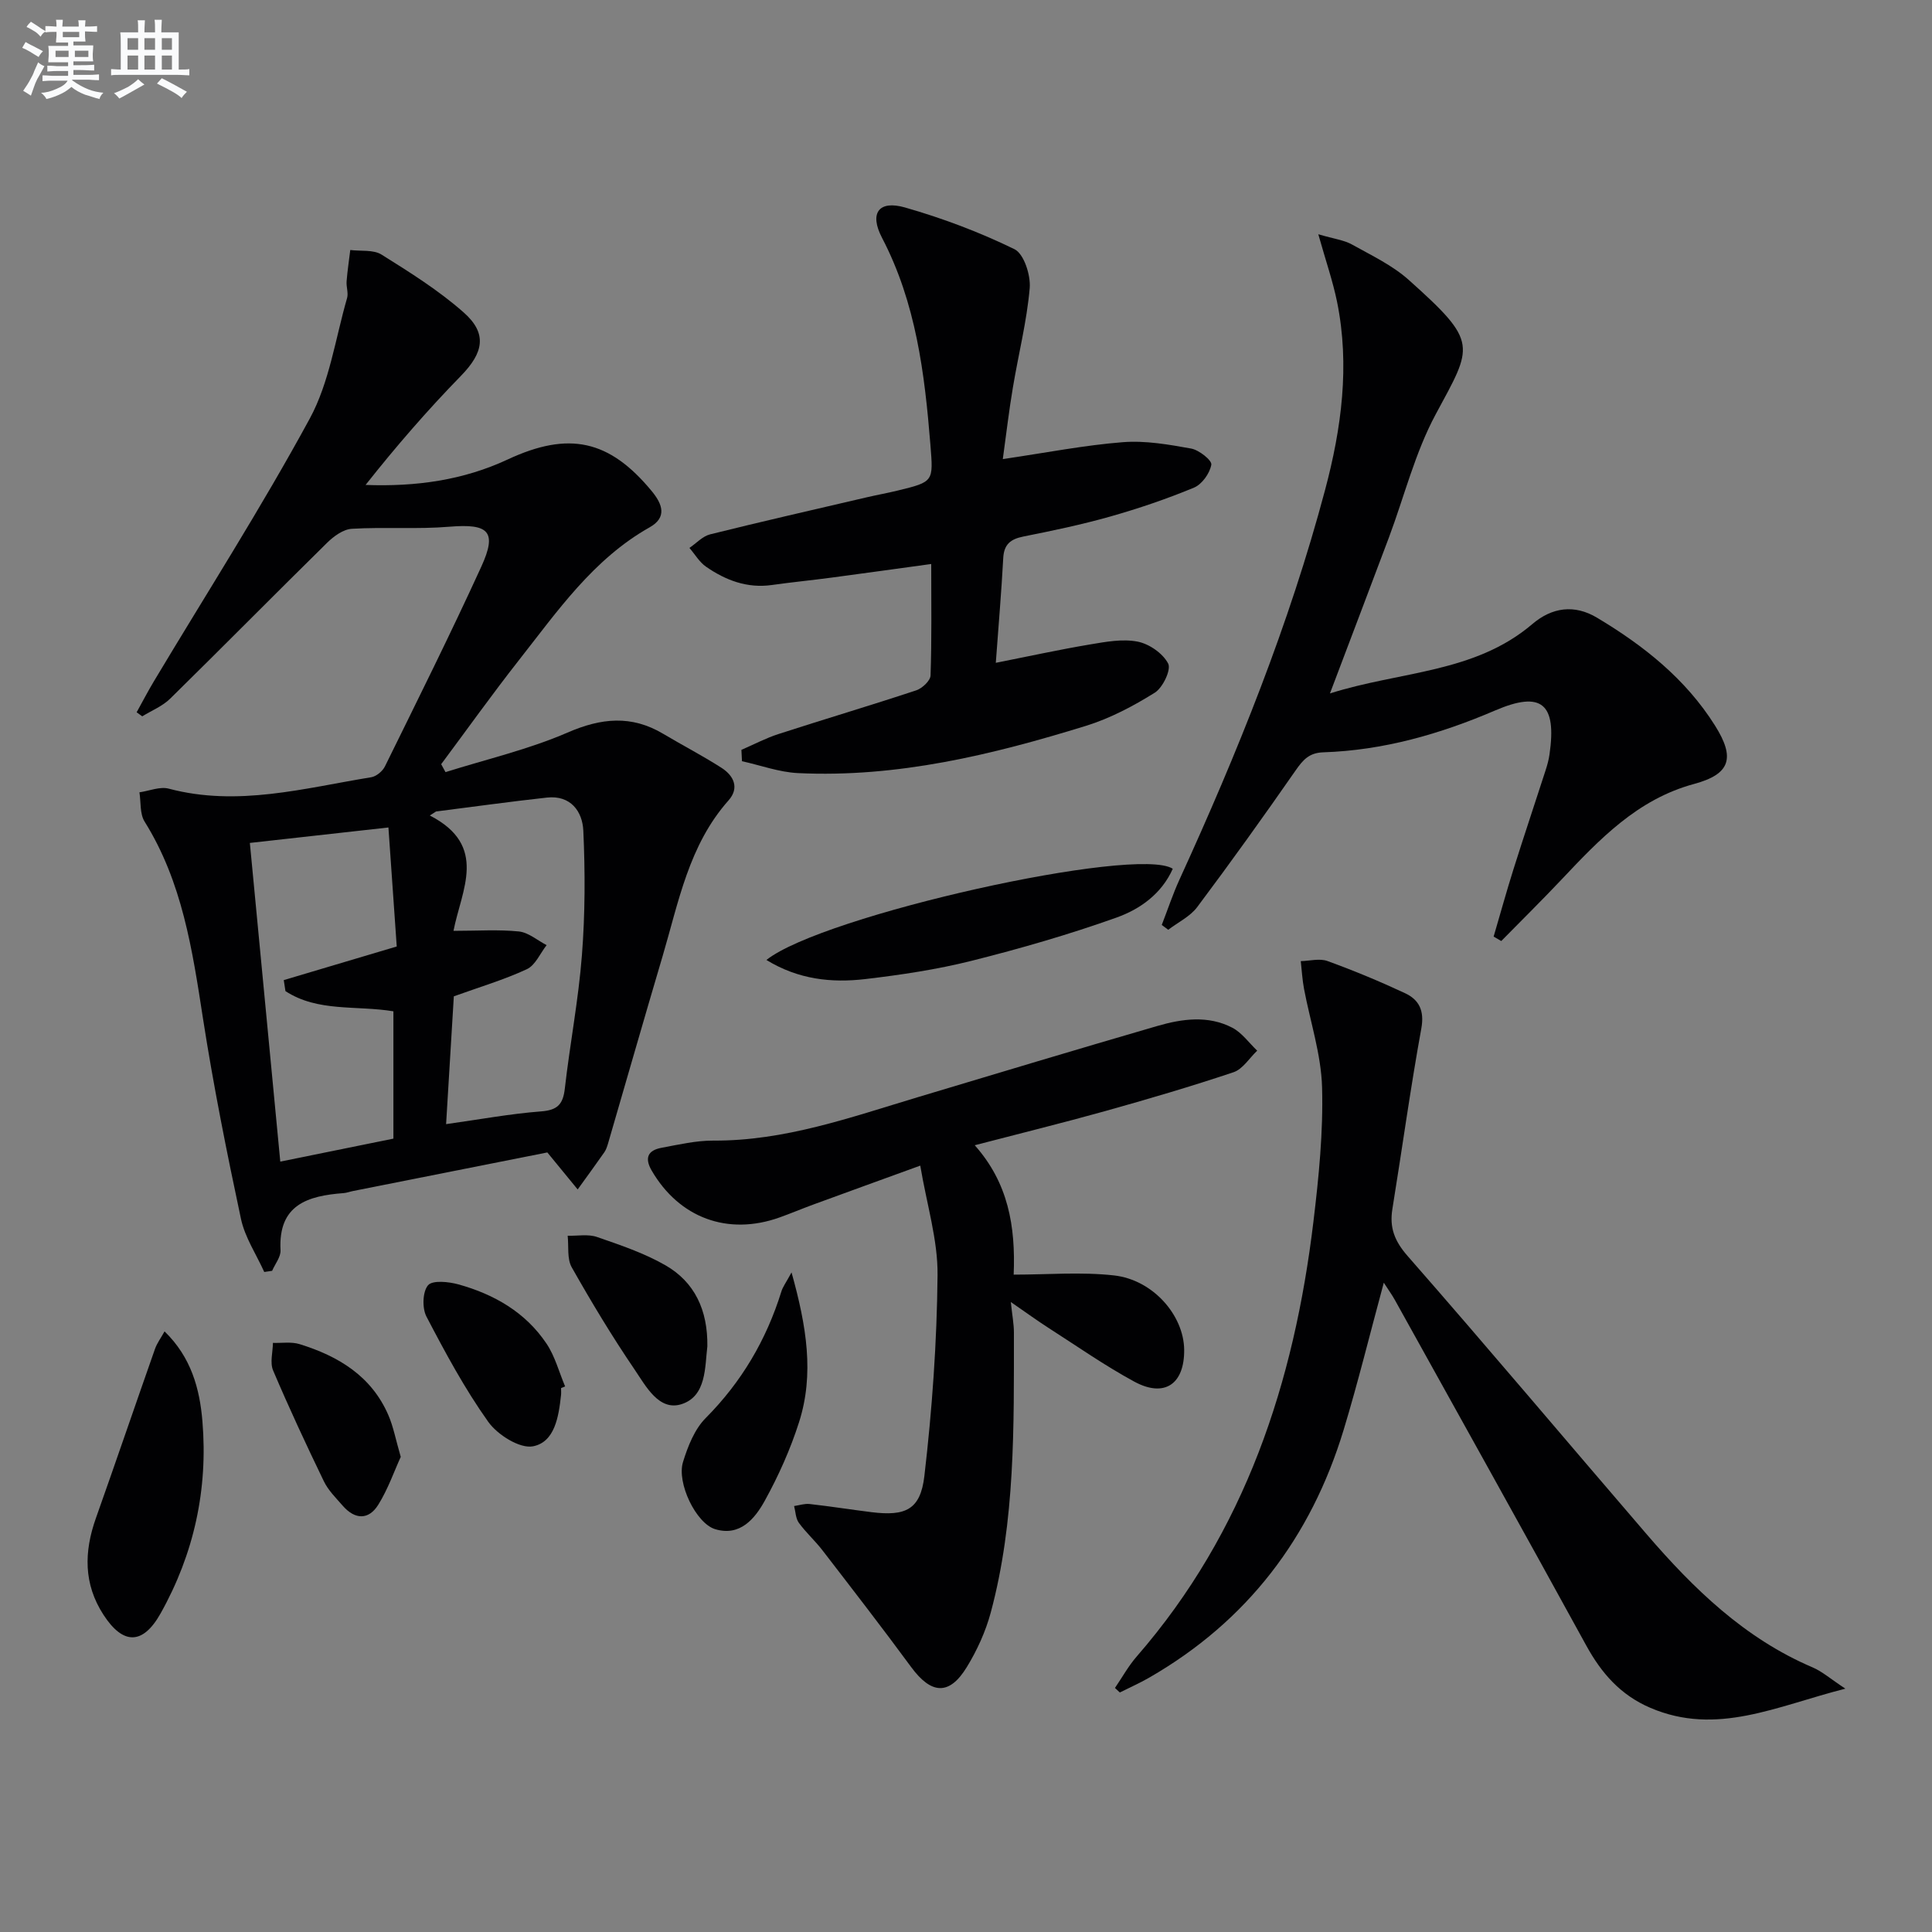
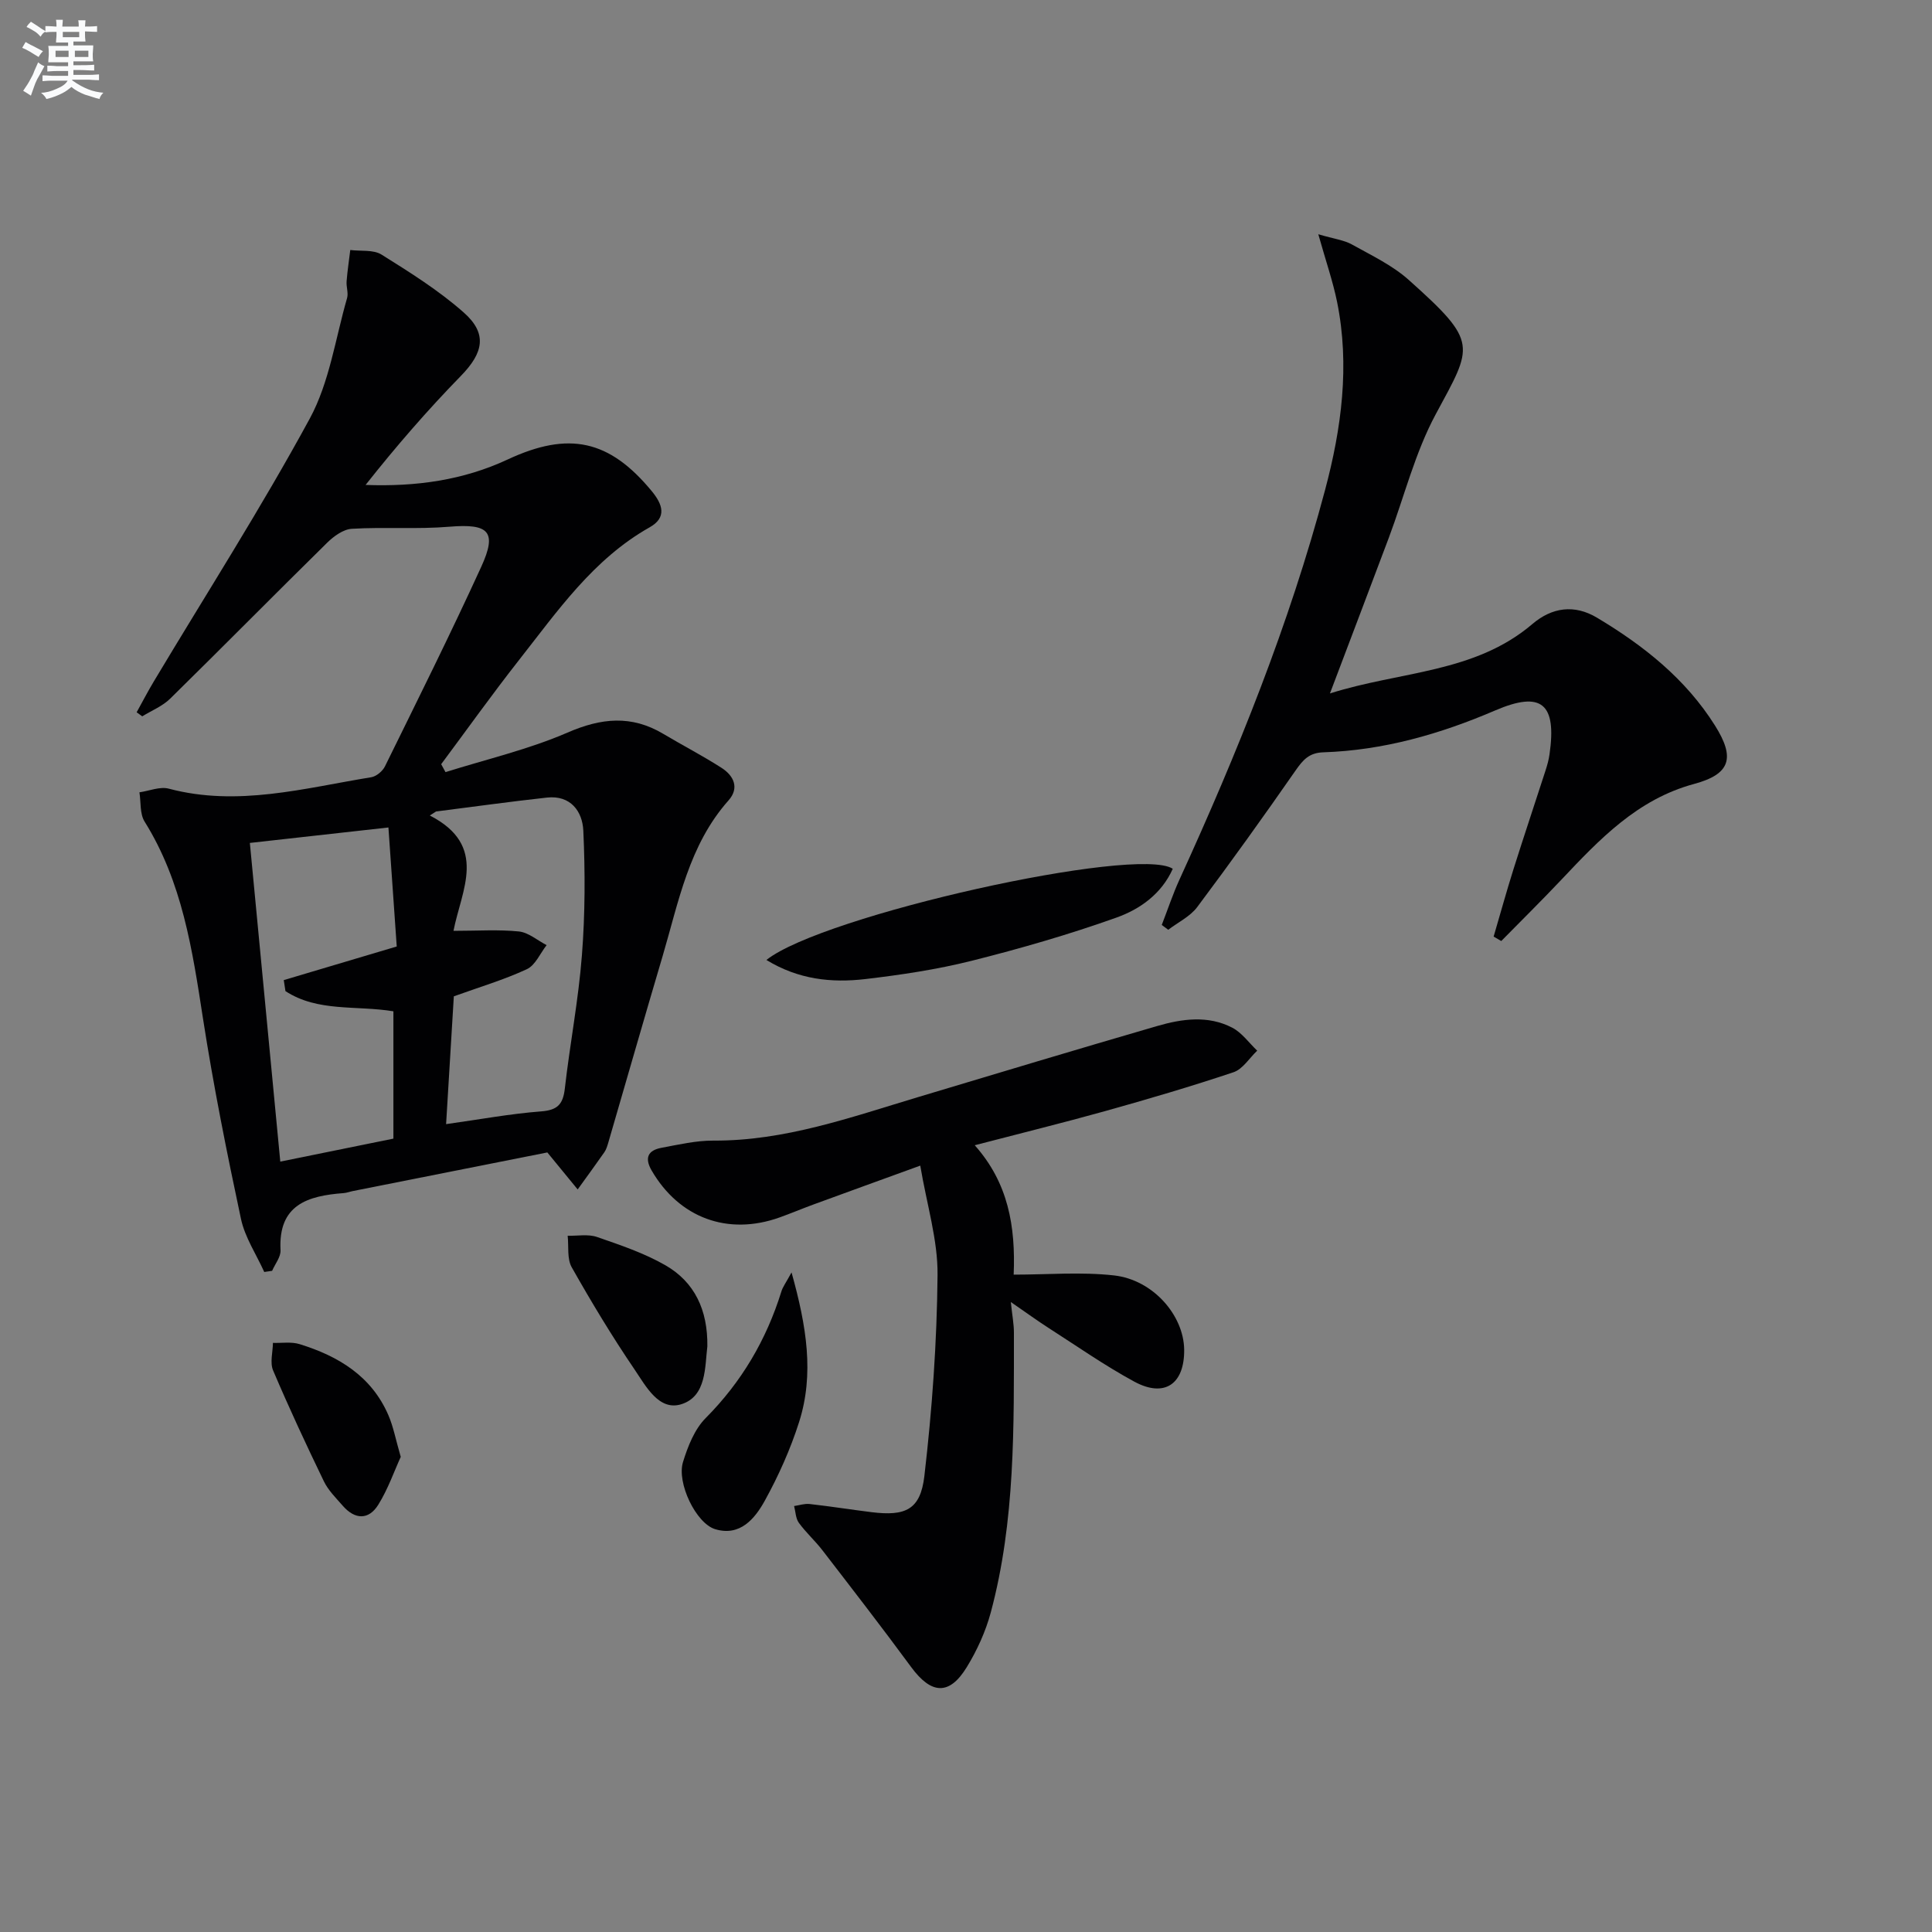
<svg xmlns="http://www.w3.org/2000/svg" enable-background="new 0 0 400 400" viewBox="0 0 400 400">
  <rect x="0" y="0" width="400" height="400" fill="#808080" stroke="none" />
  <g fill="#010103">
    <path d="m113.32 238.6c-12.93 2.57-26.58 5.28-40.24 7.99-.65.13-1.29.38-1.95.43-7.41.56-13.55 2.39-13.05 11.83.07 1.39-1.13 2.84-1.74 4.26-.54.08-1.09.16-1.63.24-1.65-3.66-4-7.16-4.82-10.99-2.94-13.78-5.71-27.61-7.87-41.52-2.19-14.18-4.28-28.25-12.09-40.75-1-1.61-.74-4.01-1.06-6.05 2.03-.29 4.24-1.24 6.06-.76 14.26 3.79 28.04-.1 41.92-2.36 1.06-.17 2.36-1.25 2.85-2.25 6.75-13.73 13.58-27.42 19.94-41.33 3.35-7.32 1.54-8.96-6.57-8.29-6.7.56-13.49.03-20.22.43-1.77.1-3.75 1.54-5.12 2.89-10.89 10.71-21.62 21.59-32.51 32.29-1.59 1.56-3.83 2.45-5.77 3.65-.39-.28-.77-.56-1.16-.84 1.19-2.14 2.31-4.31 3.57-6.41 10.83-18.1 22.22-35.89 32.28-54.41 4.07-7.5 5.3-16.56 7.72-24.94.3-1.06-.19-2.32-.1-3.47.17-2.17.5-4.32.76-6.48 2.18.28 4.78-.11 6.47.95 5.87 3.67 11.82 7.4 16.99 11.96 4.99 4.39 4.12 8.36-.55 13.15-6.91 7.08-13.43 14.6-19.74 22.58 10.41.39 20.21-.97 29.44-5.28 12.64-5.89 21.04-4.07 29.82 6.58 2.21 2.68 3.2 5.42-.44 7.47-11.71 6.6-19.11 17.39-27.12 27.57-5.52 7.03-10.71 14.31-16.05 21.48.3.55.6 1.1.9 1.64 8.44-2.66 17.16-4.68 25.24-8.18 7.01-3.05 13.26-3.67 19.85.26 3.99 2.38 8.14 4.52 12.05 7.03 2.53 1.62 3.76 4.16 1.45 6.75-8.21 9.24-10.32 21-13.65 32.26-3.82 12.89-7.52 25.82-11.28 38.73-.19.63-.4 1.3-.77 1.84-1.81 2.59-3.68 5.15-5.53 7.71-1.81-2.21-3.62-4.42-6.28-7.66zm-54.22-33.4c-.12-.76-.24-1.52-.35-2.28 7.61-2.26 15.21-4.53 23.39-6.96-.56-8.09-1.13-16.24-1.72-24.64-9.97 1.11-18.98 2.12-28.69 3.2 2.1 22.05 4.17 43.74 6.3 65.98 8.4-1.71 16.07-3.27 23.42-4.76 0-9.35 0-17.92 0-26.36-7.75-1.27-15.65.19-22.35-4.18zm34.79-12.48c5 0 9.31-.3 13.54.13 1.99.21 3.83 1.84 5.74 2.83-1.34 1.71-2.33 4.16-4.09 4.98-4.76 2.21-9.84 3.71-15.12 5.62-.52 8.57-1.05 17.28-1.6 26.46 6.94-.97 13.29-2.15 19.69-2.64 3.39-.26 4.52-1.48 4.89-4.72 1.05-9.22 2.83-18.38 3.54-27.62.67-8.56.68-17.2.29-25.78-.18-3.98-2.62-7.39-7.53-6.85-7.67.84-15.31 1.91-22.96 2.88-.43.28-.86.56-1.29.83 12.17 6.26 6.55 15.41 4.9 23.88z" />
-     <path d="m286.5 265.57c-2.9 10.69-5.34 20.67-8.32 30.49-6.76 22.27-19.96 39.61-40.27 51.29-1.96 1.13-4.04 2.04-6.06 3.06-.34-.31-.67-.63-1.01-.94 1.5-2.19 2.79-4.55 4.52-6.53 22.47-25.84 32.57-56.72 36.57-90.01 1.11-9.22 2.05-18.57 1.79-27.82-.19-6.83-2.46-13.6-3.74-20.4-.35-1.88-.46-3.81-.67-5.72 1.85-.04 3.9-.61 5.52-.02 5.44 1.97 10.8 4.2 16.05 6.65 2.92 1.36 4.06 3.61 3.39 7.31-2.26 12.41-3.97 24.92-5.99 37.37-.63 3.87.44 6.64 3.15 9.74 16.67 19.03 32.97 38.4 49.47 57.58 9.73 11.31 20.3 21.59 34.35 27.58 2.02.86 3.75 2.4 6.81 4.42-14.28 3.63-26.63 9.85-40.37 3.97-6.17-2.64-10.12-7.16-13.27-12.9-13.11-23.9-26.4-47.71-39.63-71.55-.56-1.01-1.23-1.93-2.29-3.57z" />
    <path d="m201.81 237.11c6.93 7.79 8.47 16.74 8.06 26.79 6.99 0 13.95-.6 20.76.16 8.09.9 14.44 8.25 14.54 15.34.09 7.15-4.05 10.05-10.33 6.65-6.12-3.32-11.86-7.34-17.74-11.11-2.32-1.49-4.56-3.12-7.82-5.37.3 2.86.64 4.58.64 6.31-.01 19.45.31 38.96-4.79 57.96-1.06 3.94-2.83 7.83-4.96 11.31-3.63 5.94-7.36 5.66-11.53-.01-6-8.16-12.2-16.17-18.38-24.19-1.52-1.97-3.41-3.66-4.87-5.67-.66-.91-.67-2.3-.98-3.47 1.08-.16 2.18-.54 3.22-.42 4.29.48 8.55 1.16 12.83 1.69 7 .86 10.1-.49 10.92-7.47 1.61-13.81 2.6-27.74 2.73-41.63.07-7.27-2.22-14.55-3.58-22.65-8.23 2.99-15.19 5.51-22.15 8.06-2.34.86-4.64 1.83-6.98 2.67-10.73 3.83-20.78.09-26.48-9.71-1.51-2.6-.79-4.17 1.98-4.7 3.58-.67 7.21-1.52 10.81-1.5 14.75.08 28.39-4.81 42.21-8.96 16.54-4.97 33.07-9.94 49.65-14.76 5.15-1.5 10.54-2.26 15.55.34 2.01 1.04 3.46 3.14 5.17 4.76-1.62 1.53-2.98 3.81-4.89 4.46-8.8 2.95-17.72 5.57-26.66 8.07-8.75 2.44-17.58 4.61-26.93 7.05z" />
    <path d="m240.53 191.5c1.22-3.14 2.28-6.36 3.68-9.42 11.96-26.16 22.72-52.79 30.13-80.63 3.4-12.75 5.16-25.79 2.48-38.98-.87-4.25-2.31-8.39-3.88-13.97 3.37.99 5.33 1.21 6.93 2.1 4.05 2.26 8.39 4.31 11.79 7.35 14.56 13.01 13.27 13.55 5.59 27.82-4.28 7.95-6.5 17-9.7 25.54-3.91 10.42-7.87 20.81-12.2 32.26 14.57-4.63 29.94-4.17 41.91-14.37 4.07-3.47 8.7-4.11 13.37-1.32 9.66 5.77 18.36 12.66 24.45 22.35 4.22 6.71 3.17 10.05-4.34 12.08-11.74 3.17-19.59 11.47-27.5 19.85-4.06 4.3-8.28 8.45-12.42 12.67-.53-.31-1.06-.61-1.58-.92 1.37-4.66 2.66-9.35 4.12-13.98 2.14-6.8 4.42-13.57 6.61-20.36.36-1.11.68-2.24.84-3.39 1.51-10.48-1.61-13.23-11.25-9.09-11.44 4.91-23.16 8.26-35.6 8.67-2.95.1-4.21 1.59-5.73 3.77-6.63 9.53-13.4 18.98-20.36 28.27-1.47 1.96-3.97 3.15-6 4.7-.45-.33-.9-.67-1.34-1z" />
-     <path d="m207.62 95.05c9.1-1.34 16.93-2.88 24.84-3.5 4.67-.37 9.5.48 14.16 1.32 1.64.3 4.33 2.45 4.17 3.34-.31 1.78-1.93 4.06-3.59 4.75-5.64 2.34-11.47 4.32-17.36 5.99-5.9 1.67-11.93 2.93-17.95 4.13-2.65.53-4.03 1.6-4.18 4.46-.37 6.94-.97 13.87-1.54 21.69 6.98-1.38 13.21-2.75 19.48-3.8 3.26-.55 6.74-1.2 9.88-.59 2.41.47 5.24 2.44 6.33 4.55.65 1.27-1.11 4.98-2.77 6.02-4.45 2.78-9.24 5.31-14.23 6.86-19.41 6-39.11 10.78-59.67 9.79-3.89-.19-7.71-1.61-11.57-2.46-.04-.78-.08-1.57-.12-2.35 2.57-1.11 5.07-2.44 7.72-3.29 9.47-3.07 19.02-5.9 28.47-9.03 1.24-.41 2.93-1.99 2.97-3.08.26-7.45.14-14.92.14-23.08-7.28 1-13.96 1.93-20.65 2.82-4.11.55-8.25.95-12.35 1.53-5.11.72-9.56-.98-13.61-3.78-1.39-.96-2.31-2.58-3.45-3.9 1.42-.96 2.72-2.42 4.29-2.81 10.78-2.68 21.61-5.15 32.43-7.67 2.1-.49 4.23-.87 6.33-1.38 7.57-1.84 7.45-1.85 6.84-9.5-1.19-14.79-2.98-29.37-10.02-42.85-2.67-5.12-.67-7.82 4.74-6.28 7.77 2.22 15.43 5.1 22.68 8.64 1.97.96 3.39 5.4 3.16 8.07-.6 6.9-2.34 13.7-3.48 20.56-.8 4.69-1.34 9.42-2.09 14.83z" />
    <path d="m158.68 198.75c11.63-9.26 76.7-23.74 84.13-18.88-2.31 5.2-6.8 8.38-11.67 10.11-9.81 3.5-19.86 6.4-29.96 8.94-7.22 1.81-14.65 2.92-22.05 3.79-6.96.81-13.83.1-20.45-3.96z" />
-     <path d="m34.07 275.65c5.51 5.36 7.28 11.85 7.84 18.62 1.17 14.08-1.74 27.41-8.65 39.75-3.68 6.57-7.78 6.57-11.84.3-4.14-6.38-4.03-13.05-1.57-19.99 4.14-11.67 8.14-23.4 12.25-35.08.41-1.16 1.19-2.2 1.97-3.6z" />
    <path d="m163.88 263.44c3.13 11.19 4.72 21.07 1.56 30.99-1.79 5.62-4.25 11.11-7.1 16.28-2.05 3.71-5.12 7.45-10.27 5.89-3.97-1.2-8-9.59-6.66-13.91 1-3.23 2.38-6.77 4.69-9.09 7.44-7.49 12.56-16.19 15.67-26.19.26-.91.87-1.7 2.11-3.97z" />
-     <path d="m116.16 287.39c0 .5.05 1-.01 1.5-.48 4.39-1.28 9.66-5.78 10.55-2.73.54-7.36-2.37-9.28-5.06-4.87-6.84-8.9-14.33-12.8-21.8-.91-1.74-.81-5.14.33-6.48.93-1.09 4.27-.74 6.3-.18 7.38 2.05 13.87 5.77 18.22 12.25 1.77 2.63 2.6 5.9 3.86 8.87-.28.11-.56.23-.84.35z" />
    <path d="m146.45 278.74c-.52 4.28-.17 10.3-5.32 11.97-4.69 1.52-7.4-3.71-9.73-7.14-4.66-6.85-8.95-13.97-13.03-21.19-1-1.77-.6-4.33-.84-6.53 2.03.05 4.23-.38 6.06.25 4.83 1.67 9.76 3.33 14.16 5.85 6.06 3.48 8.8 9.26 8.7 16.79z" />
    <path d="m82.97 301.63c-1.36 2.97-2.63 6.66-4.64 9.89-1.99 3.22-4.84 3.12-7.35.25-1.41-1.62-3.02-3.2-3.93-5.09-3.66-7.57-7.22-15.21-10.51-22.95-.68-1.61-.06-3.78-.03-5.7 1.85.06 3.82-.27 5.52.26 8.02 2.48 14.88 6.6 18.38 14.71 1.03 2.37 1.5 4.98 2.56 8.63z" />
  </g>
  <path d="m6.8 9.5c.6.3 1.3.7 2.1 1.1-.4.4-.7.8-.9 1.2-.7-.4-1.3-.8-1.8-1.1s-1.1-.6-1.6-.8c.2-.4.5-.8.7-1.2.4.2.8.5 1.5.8zm.9 6.9c-.3.6-.5 1.1-.7 1.7s-.4 1.1-.6 1.7c-.6-.4-1.1-.7-1.6-1 .7-1 1.2-1.8 1.5-2.4.3-.5.6-1.1.8-1.7.3-.6.5-1.2.8-1.8.3.3.8.6 1.3.8-.7 1.3-1.2 2.2-1.5 2.7zm.1-11c.4.3 1 .7 1.7 1.1-.5.2-.8.6-1.1 1.1-.5-.6-1-1-1.4-1.2s-.9-.6-1.5-.8c.2-.4.5-.7.9-1.1.5.3.9.6 1.4.9zm10.5 13.1c1 .4 2 .6 3.1.7-.4.4-.7.8-.8 1.3-.9-.2-1.9-.6-3-.9-1-.4-2-.9-2.8-1.6-.5.4-1.1.9-1.9 1.3s-1.9.9-3.3 1.2c-.1-.3-.5-.8-1.1-1.3 1 0 2.1-.3 3.2-.8 1.2-.5 1.9-1 2.3-1.7h-3.2c-.4 0-1 0-2 .1v-1.2c1 0 1.7.1 2 .1h3.3v-1h-2.3c-.2 0-.9 0-2 .1v-1.2c1.2 0 1.9.1 2 .1h2.3v-.8h-4.1c0-.7.1-1.2.1-1.6 0-.5 0-1.1-.1-1.8h4.1v-.7h-2.5c0-.6.1-1.1.1-1.6v-.6h-.5c-.4 0-1 0-1.8.1v-1.3c1.2 0 1.9.1 2.1.1h.2c0-.3 0-.8-.1-1.4h1.4c0 .6-.1 1-.1 1.4h3.4c0-.4 0-.8-.1-1.3h1.5c0 .4-.1.9-.1 1.3.7 0 1.5 0 2.5-.1v1.2c-1 0-1.8-.1-2.5-.1v.6c0 .3 0 .8.1 1.5h-2.5v.8h4.1c0 .8-.1 1.3-.1 1.8s0 1 .1 1.5h-4.1v.8h1.4c.8 0 1.8 0 2.9-.1v1.2c-1 0-1.9-.1-2.8-.1h-1.5v1h3.2c.3 0 1 0 2.1-.1v1.2c-1.1 0-1.8-.1-2.1-.1h-3.4l-.1.1c1.4 1 2.4 1.5 3.4 1.9zm-4.1-6.7v-1.3h-2.7v1.3zm2.2-4.1v-1.1h-3.4v1.1zm1.9 4.1v-1.3h-2.8v1.3z" fill="#fafbfc" />
-   <path d="m37 6.7v2.3 5.4c1 0 1.8 0 2.2-.1v1.3c-.6 0-1.5-.1-2.5-.1h-11.9c-.7 0-1.3 0-1.8.1v-1.3c.5 0 1.1.1 2 .1v-5.2c0-1 0-1.8-.1-2.5h3.7c0-1.3 0-2.1-.1-2.5h1.5c0 .4-.1 1.3-.1 2.5h2.2c0-1.2 0-2.1-.1-2.6h1.5c0 .4-.1 1.3-.1 2.6zm-12.3 13.7c-.3-.4-.7-.8-1.1-1.1 1.1-.4 2.1-.9 2.9-1.3.8-.5 1.5-1 2.1-1.6.4.4.9.8 1.3 1.1-2.5 1.4-4.2 2.4-5.2 2.9zm3.9-10.1v-2.4h-2.2v2.4zm0 4.1v-2.9h-2.2v2.9zm3.5-4.1v-2.4h-2.2v2.4zm0 4.1v-2.9h-2.2v2.9zm.4 2.9 1-1.1c.6.3 1.4.7 2.5 1.3s2 1.1 2.7 1.5c-.4.4-.8.8-1.1 1.3-.8-.8-2.5-1.7-5.1-3zm3.1-7v-2.4h-2.1v2.4zm0 4.1v-2.9h-2.1v2.9z" fill="#fafbfc" />
</svg>